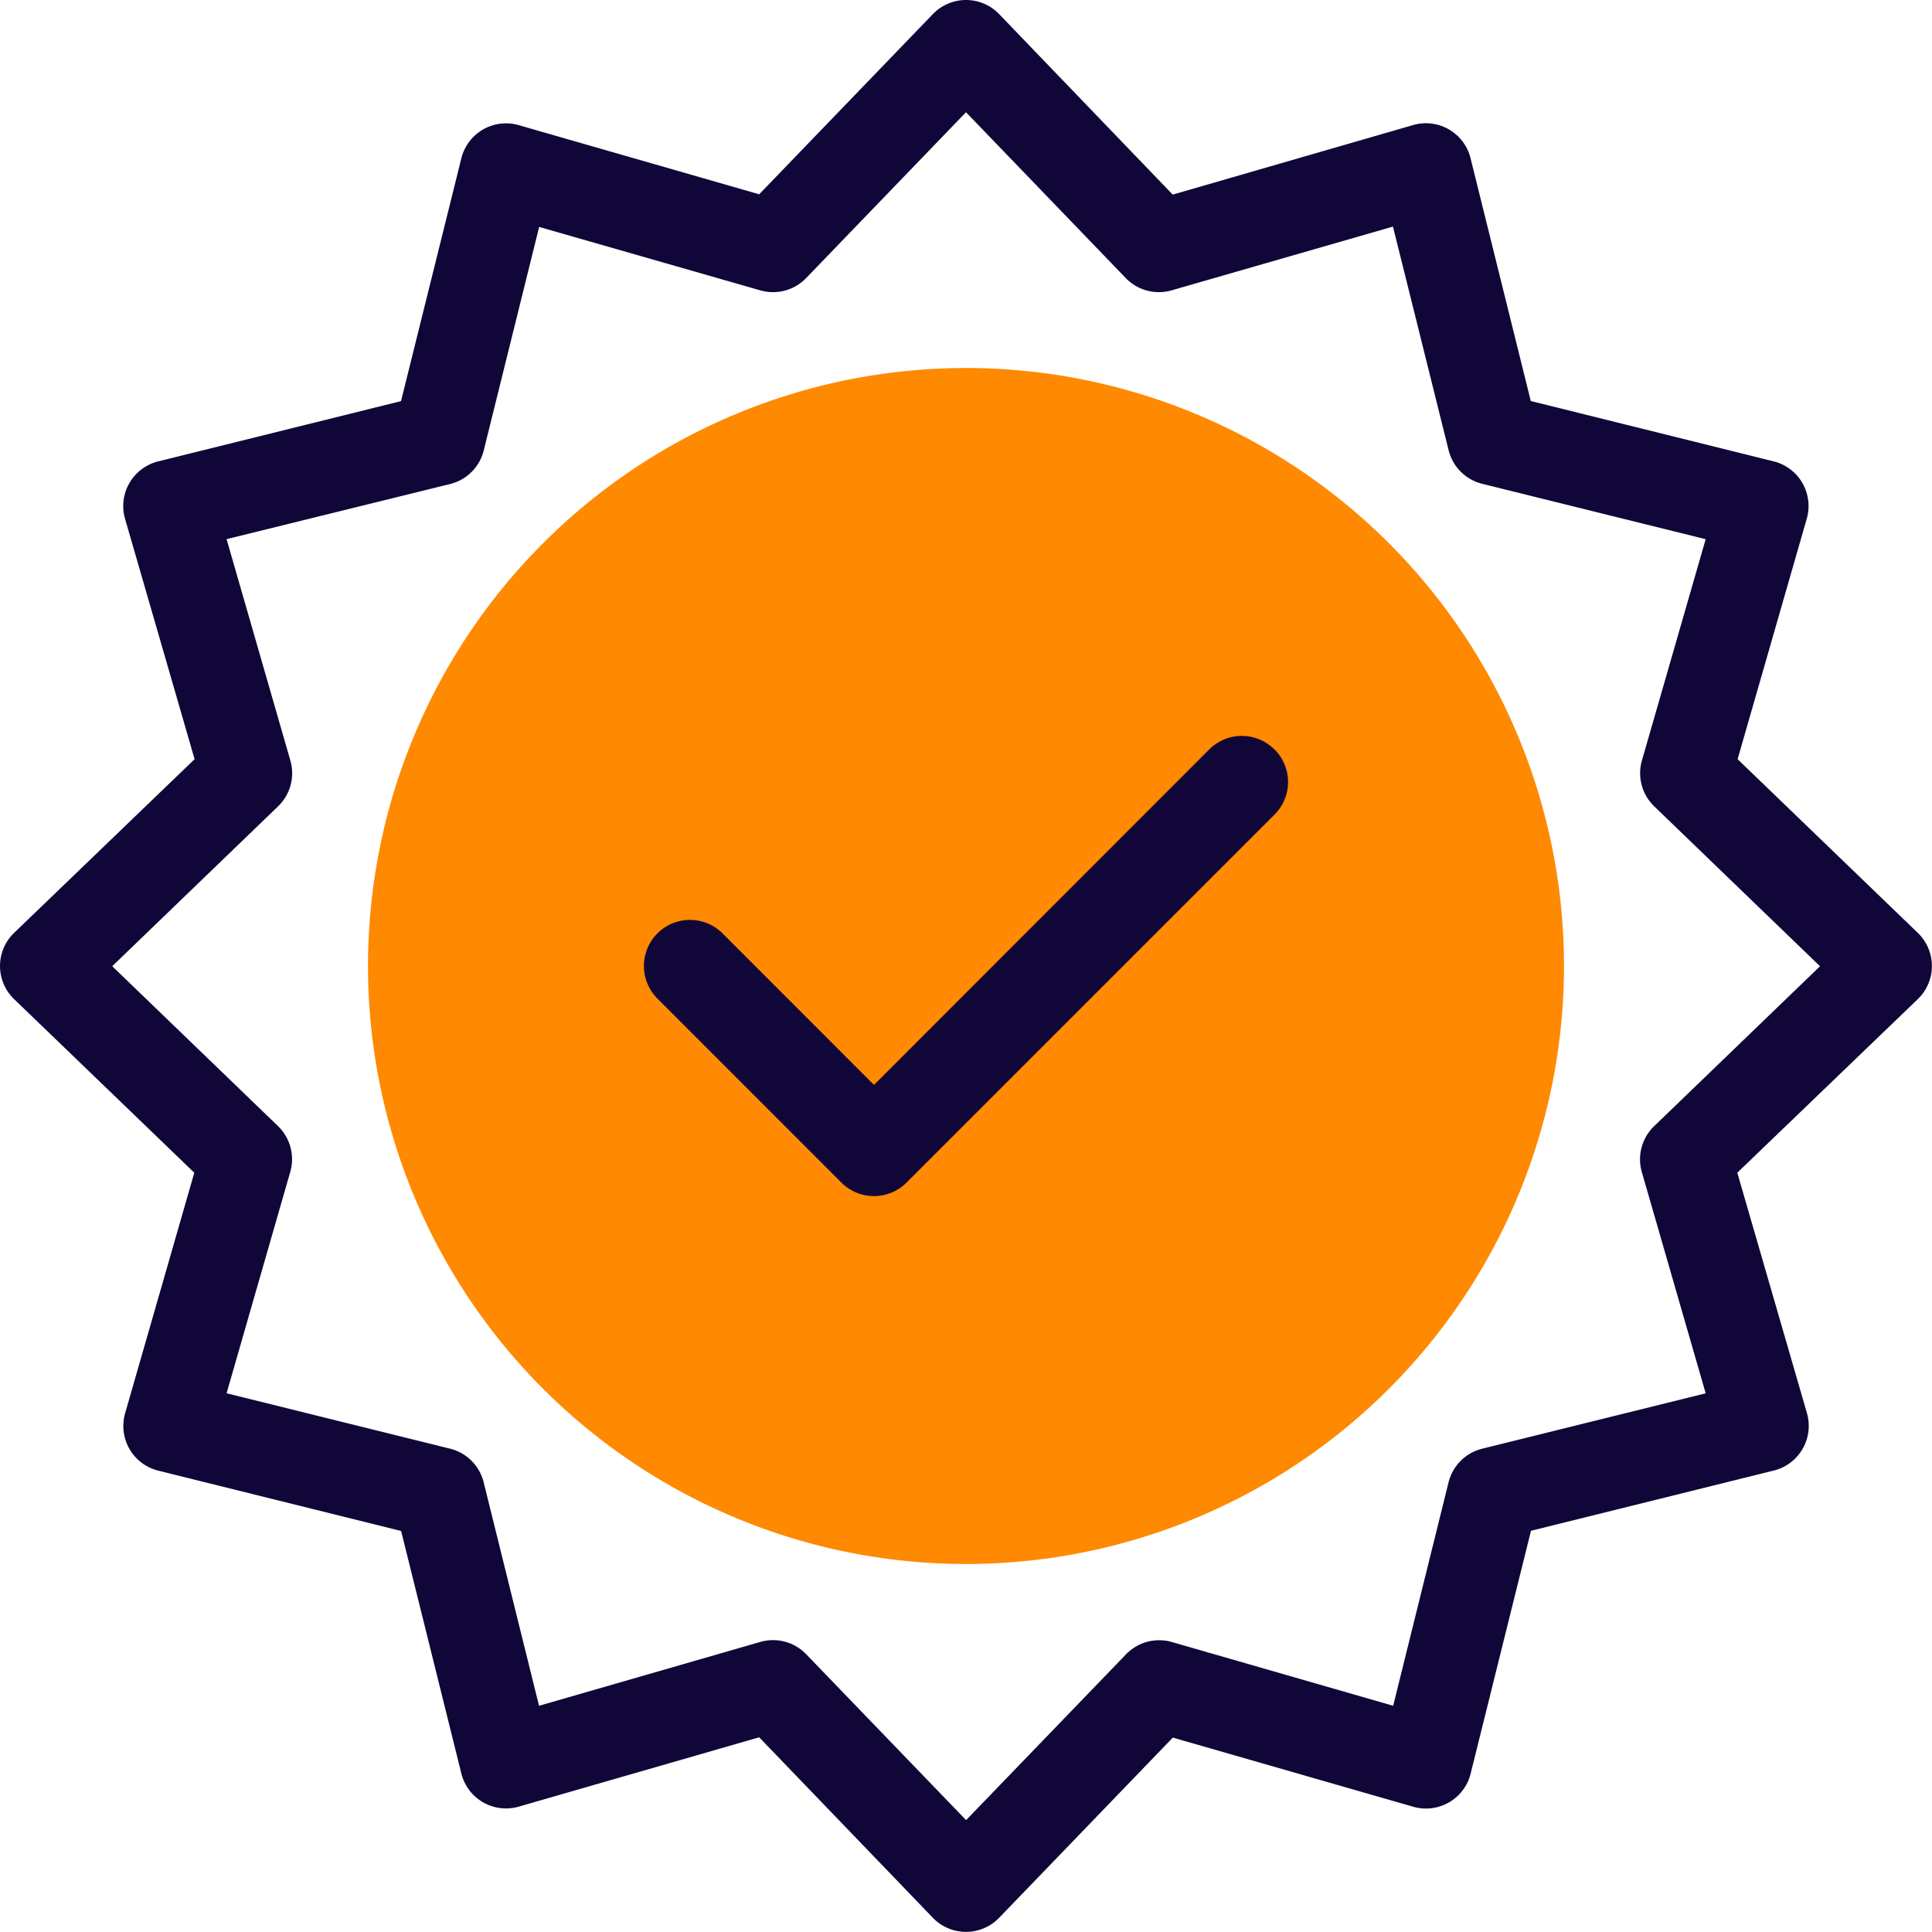
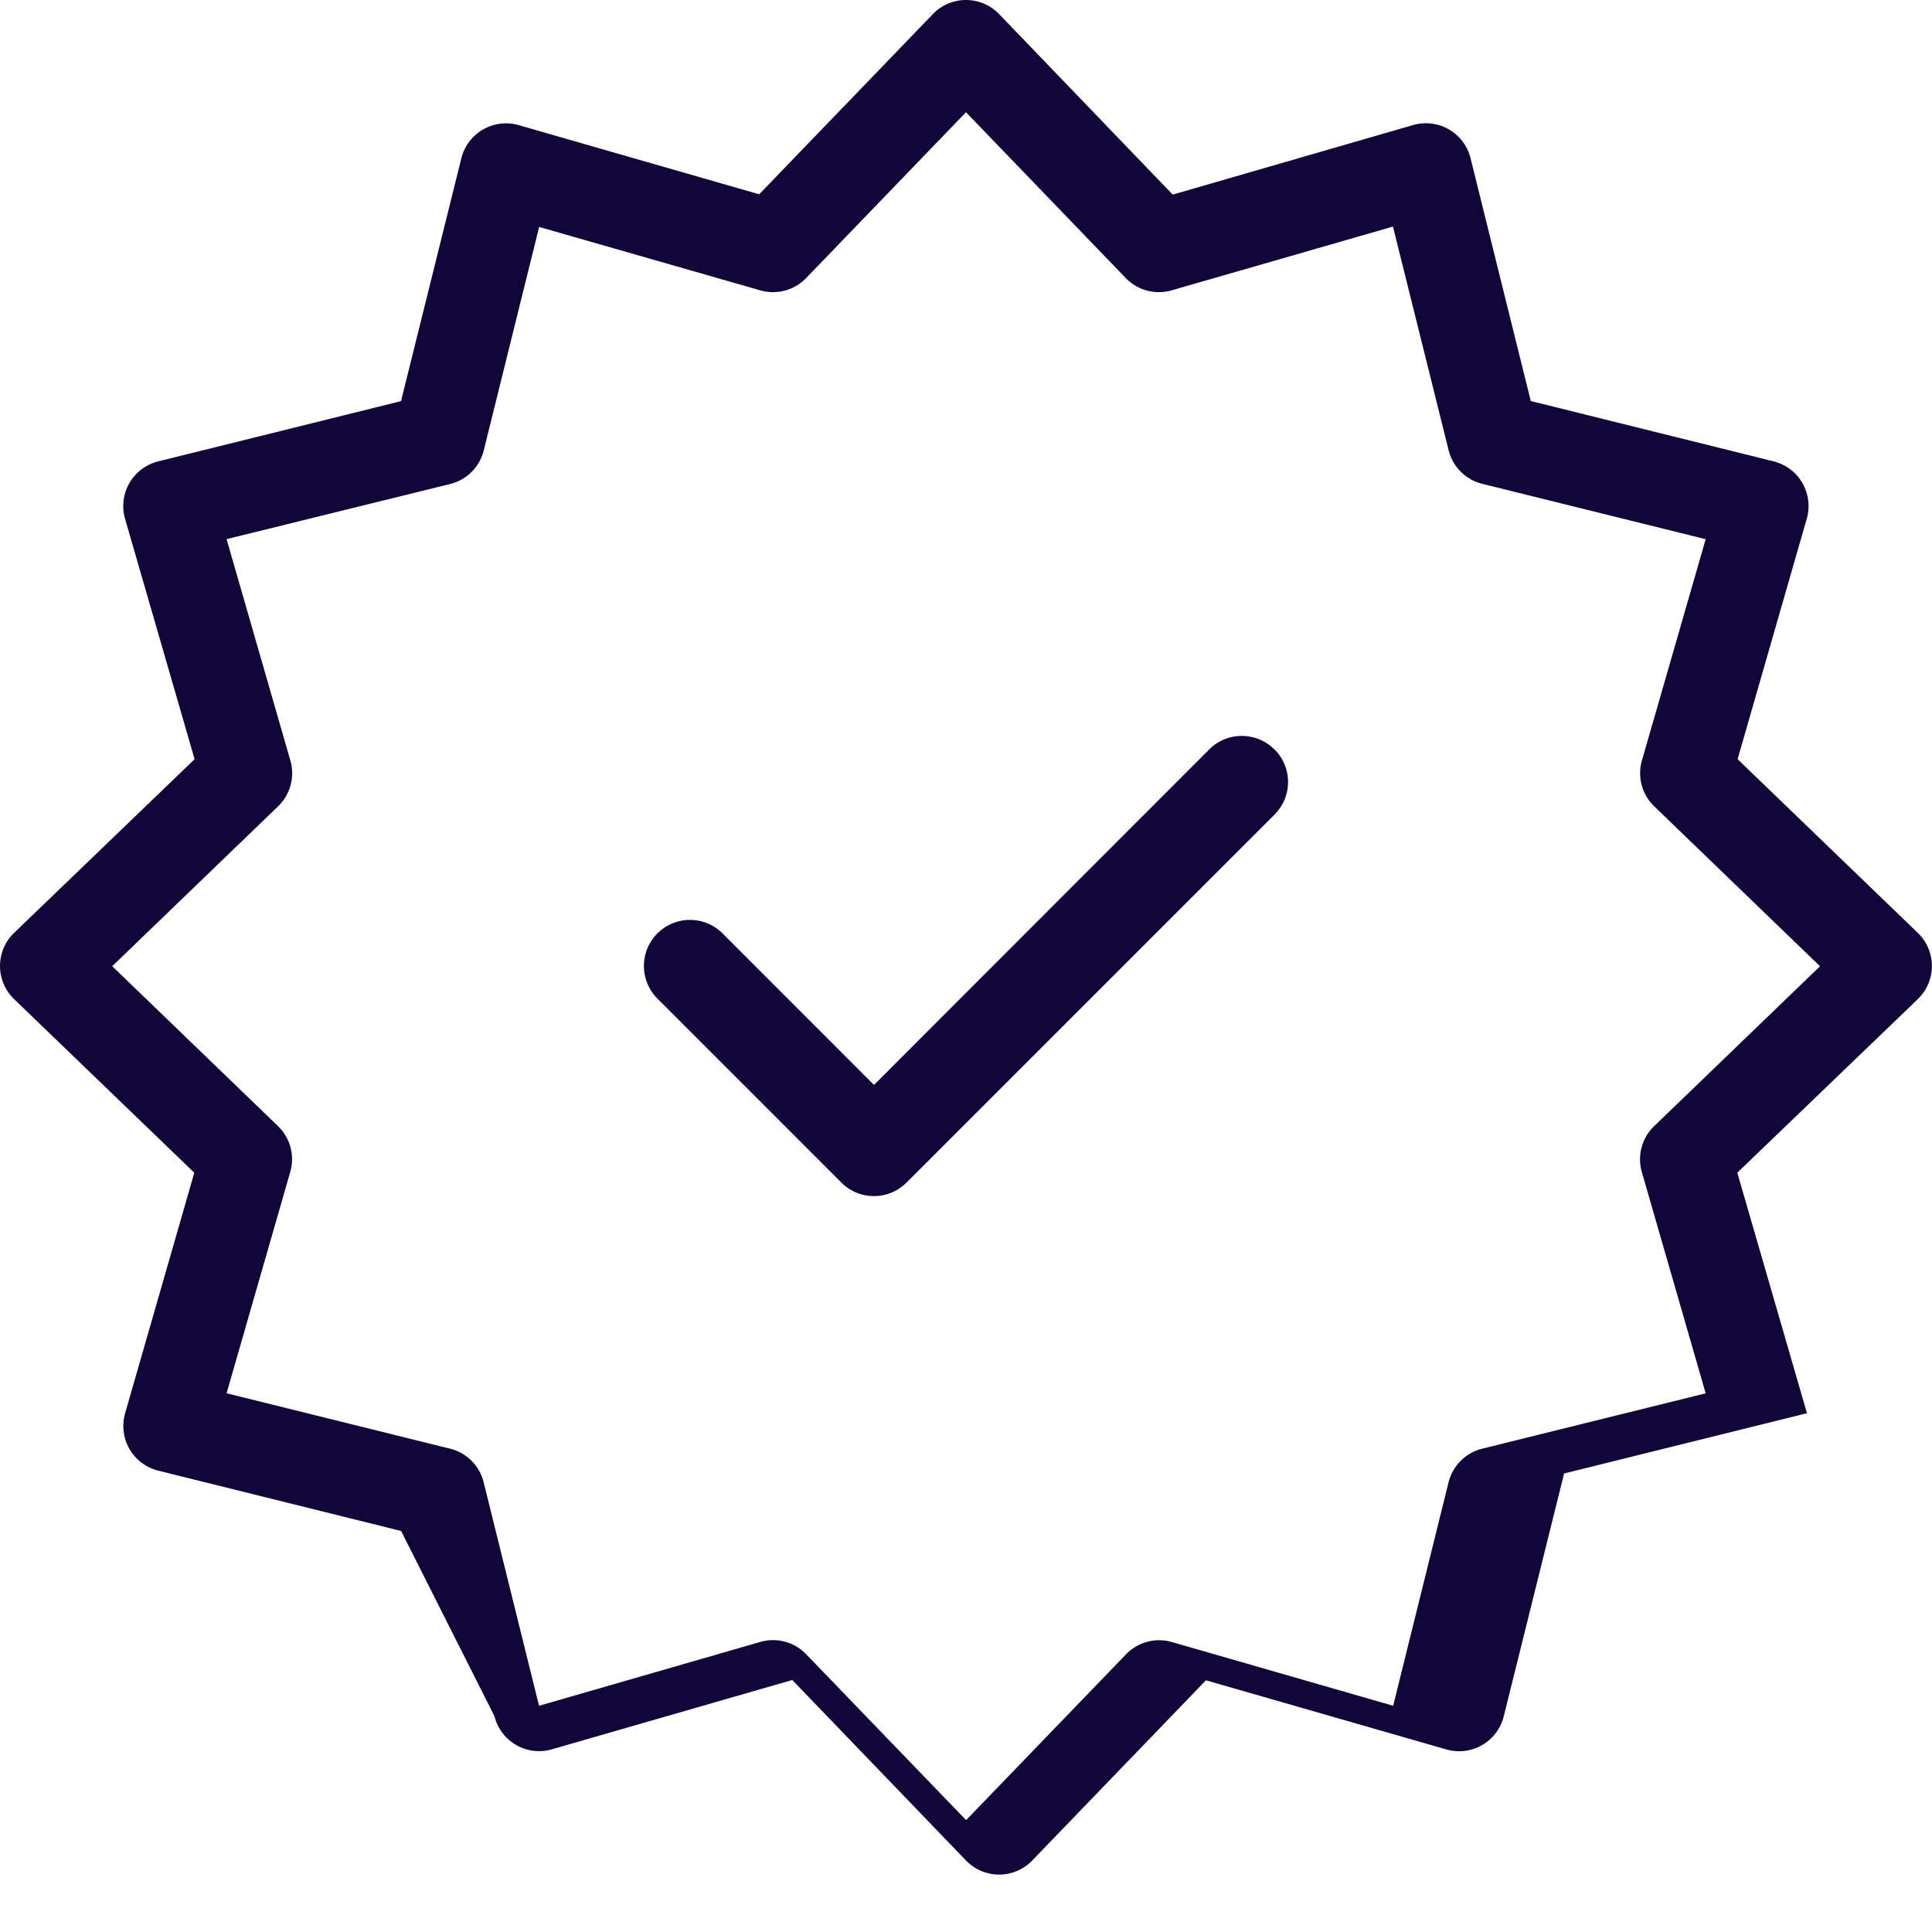
<svg xmlns="http://www.w3.org/2000/svg" width="37.458" height="37.458" viewBox="0 0 37.458 37.458">
  <defs>
    <style>.a{fill:#110638;fill-rule:evenodd;}.b{fill:#ff8900;}</style>
  </defs>
  <g transform="translate(-1.5 -1.5)">
-     <path class="a" d="M20.229,1.5a.892.892,0,0,1,.642.273l3.366,3.5L28.9,3.924a.892.892,0,0,1,1.111.642l1.168,4.709,4.709,1.17a.892.892,0,0,1,.642,1.111l-1.341,4.663,3.494,3.368a.892.892,0,0,1,0,1.284l-3.5,3.366L36.534,28.9a.892.892,0,0,1-.642,1.111l-4.709,1.168-1.17,4.709a.892.892,0,0,1-1.111.642l-4.663-1.341-3.368,3.494a.892.892,0,0,1-1.284,0l-3.368-3.5-4.663,1.345a.892.892,0,0,1-1.111-.642L9.277,31.183l-4.709-1.17A.892.892,0,0,1,3.926,28.9l1.341-4.663L1.773,20.871a.892.892,0,0,1,0-1.284l3.5-3.368L3.924,11.557a.892.892,0,0,1,.642-1.111L9.275,9.277l1.17-4.709a.892.892,0,0,1,1.111-.642l4.663,1.341,3.368-3.494A.892.892,0,0,1,20.229,1.5Zm0,2.176-3.1,3.216a.892.892,0,0,1-.89.237L11.953,5.9l-1.074,4.333a.892.892,0,0,1-.651.651L5.893,11.953l1.236,4.29a.892.892,0,0,1-.237.89l-3.216,3.1,3.214,3.1a.892.892,0,0,1,.237.89l-1.234,4.29,4.333,1.074a.892.892,0,0,1,.651.651l1.074,4.334,4.29-1.238a.892.892,0,0,1,.89.239l3.1,3.216,3.1-3.214a.892.892,0,0,1,.89-.239l4.29,1.236,1.074-4.333a.892.892,0,0,1,.651-.651l4.334-1.074-1.238-4.29a.892.892,0,0,1,.239-.89l3.216-3.1-3.214-3.1a.892.892,0,0,1-.239-.89l1.236-4.29-4.333-1.074a.892.892,0,0,1-.651-.651L28.507,5.893l-4.29,1.236a.892.892,0,0,1-.89-.237Z" transform="translate(0 0)" />
-     <path class="b" d="M17.094,5.5A11.594,11.594,0,1,0,28.688,17.094,11.594,11.594,0,0,0,17.094,5.5Z" transform="translate(3.135 3.135)" />
+     <path class="a" d="M20.229,1.5a.892.892,0,0,1,.642.273l3.366,3.5L28.9,3.924a.892.892,0,0,1,1.111.642l1.168,4.709,4.709,1.17a.892.892,0,0,1,.642,1.111l-1.341,4.663,3.494,3.368a.892.892,0,0,1,0,1.284l-3.5,3.366L36.534,28.9l-4.709,1.168-1.17,4.709a.892.892,0,0,1-1.111.642l-4.663-1.341-3.368,3.494a.892.892,0,0,1-1.284,0l-3.368-3.5-4.663,1.345a.892.892,0,0,1-1.111-.642L9.277,31.183l-4.709-1.17A.892.892,0,0,1,3.926,28.9l1.341-4.663L1.773,20.871a.892.892,0,0,1,0-1.284l3.5-3.368L3.924,11.557a.892.892,0,0,1,.642-1.111L9.275,9.277l1.17-4.709a.892.892,0,0,1,1.111-.642l4.663,1.341,3.368-3.494A.892.892,0,0,1,20.229,1.5Zm0,2.176-3.1,3.216a.892.892,0,0,1-.89.237L11.953,5.9l-1.074,4.333a.892.892,0,0,1-.651.651L5.893,11.953l1.236,4.29a.892.892,0,0,1-.237.89l-3.216,3.1,3.214,3.1a.892.892,0,0,1,.237.89l-1.234,4.29,4.333,1.074a.892.892,0,0,1,.651.651l1.074,4.334,4.29-1.238a.892.892,0,0,1,.89.239l3.1,3.216,3.1-3.214a.892.892,0,0,1,.89-.239l4.29,1.236,1.074-4.333a.892.892,0,0,1,.651-.651l4.334-1.074-1.238-4.29a.892.892,0,0,1,.239-.89l3.216-3.1-3.214-3.1a.892.892,0,0,1-.239-.89l1.236-4.29-4.333-1.074a.892.892,0,0,1-.651-.651L28.507,5.893l-4.29,1.236a.892.892,0,0,1-.89-.237Z" transform="translate(0 0)" />
    <path class="a" d="M20.726,9.761a.892.892,0,0,1,0,1.263l-7.135,7.135a.892.892,0,0,1-1.263,0L8.761,14.591a.893.893,0,0,1,1.263-1.263l2.936,2.938,6.5-6.505a.892.892,0,0,1,1.263,0Z" transform="translate(5.485 6.269)" />
  </g>
</svg>